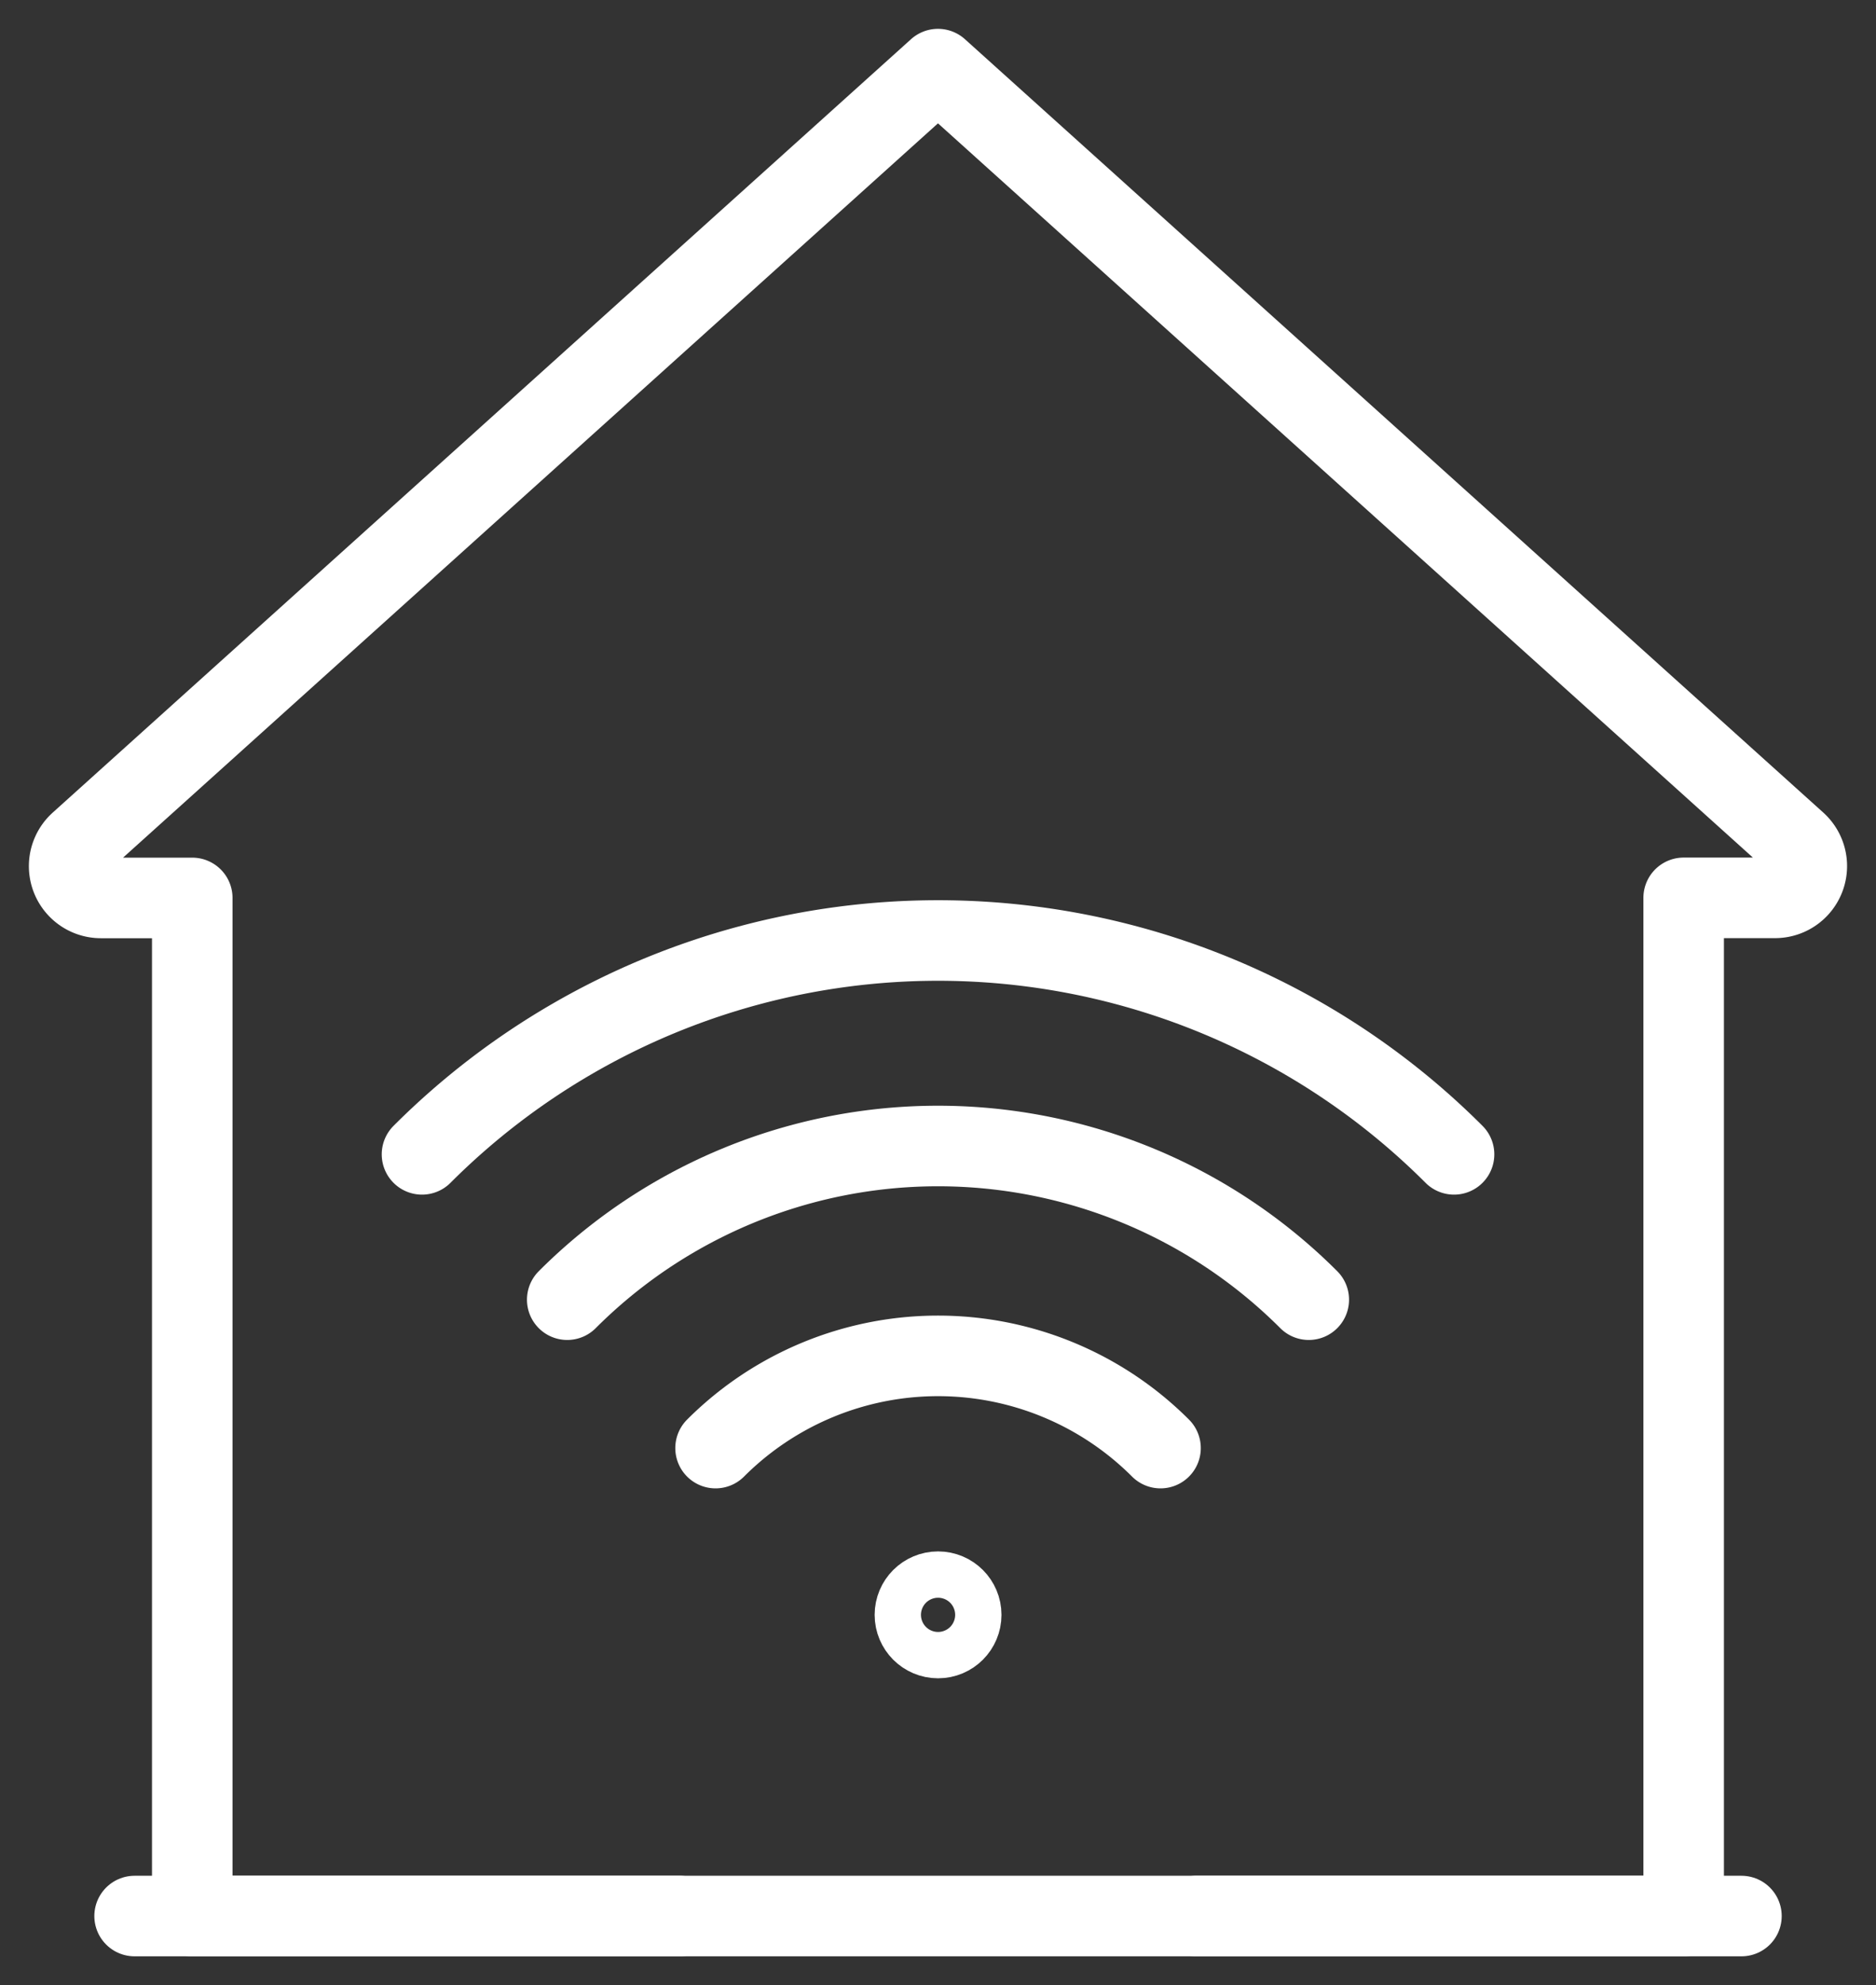
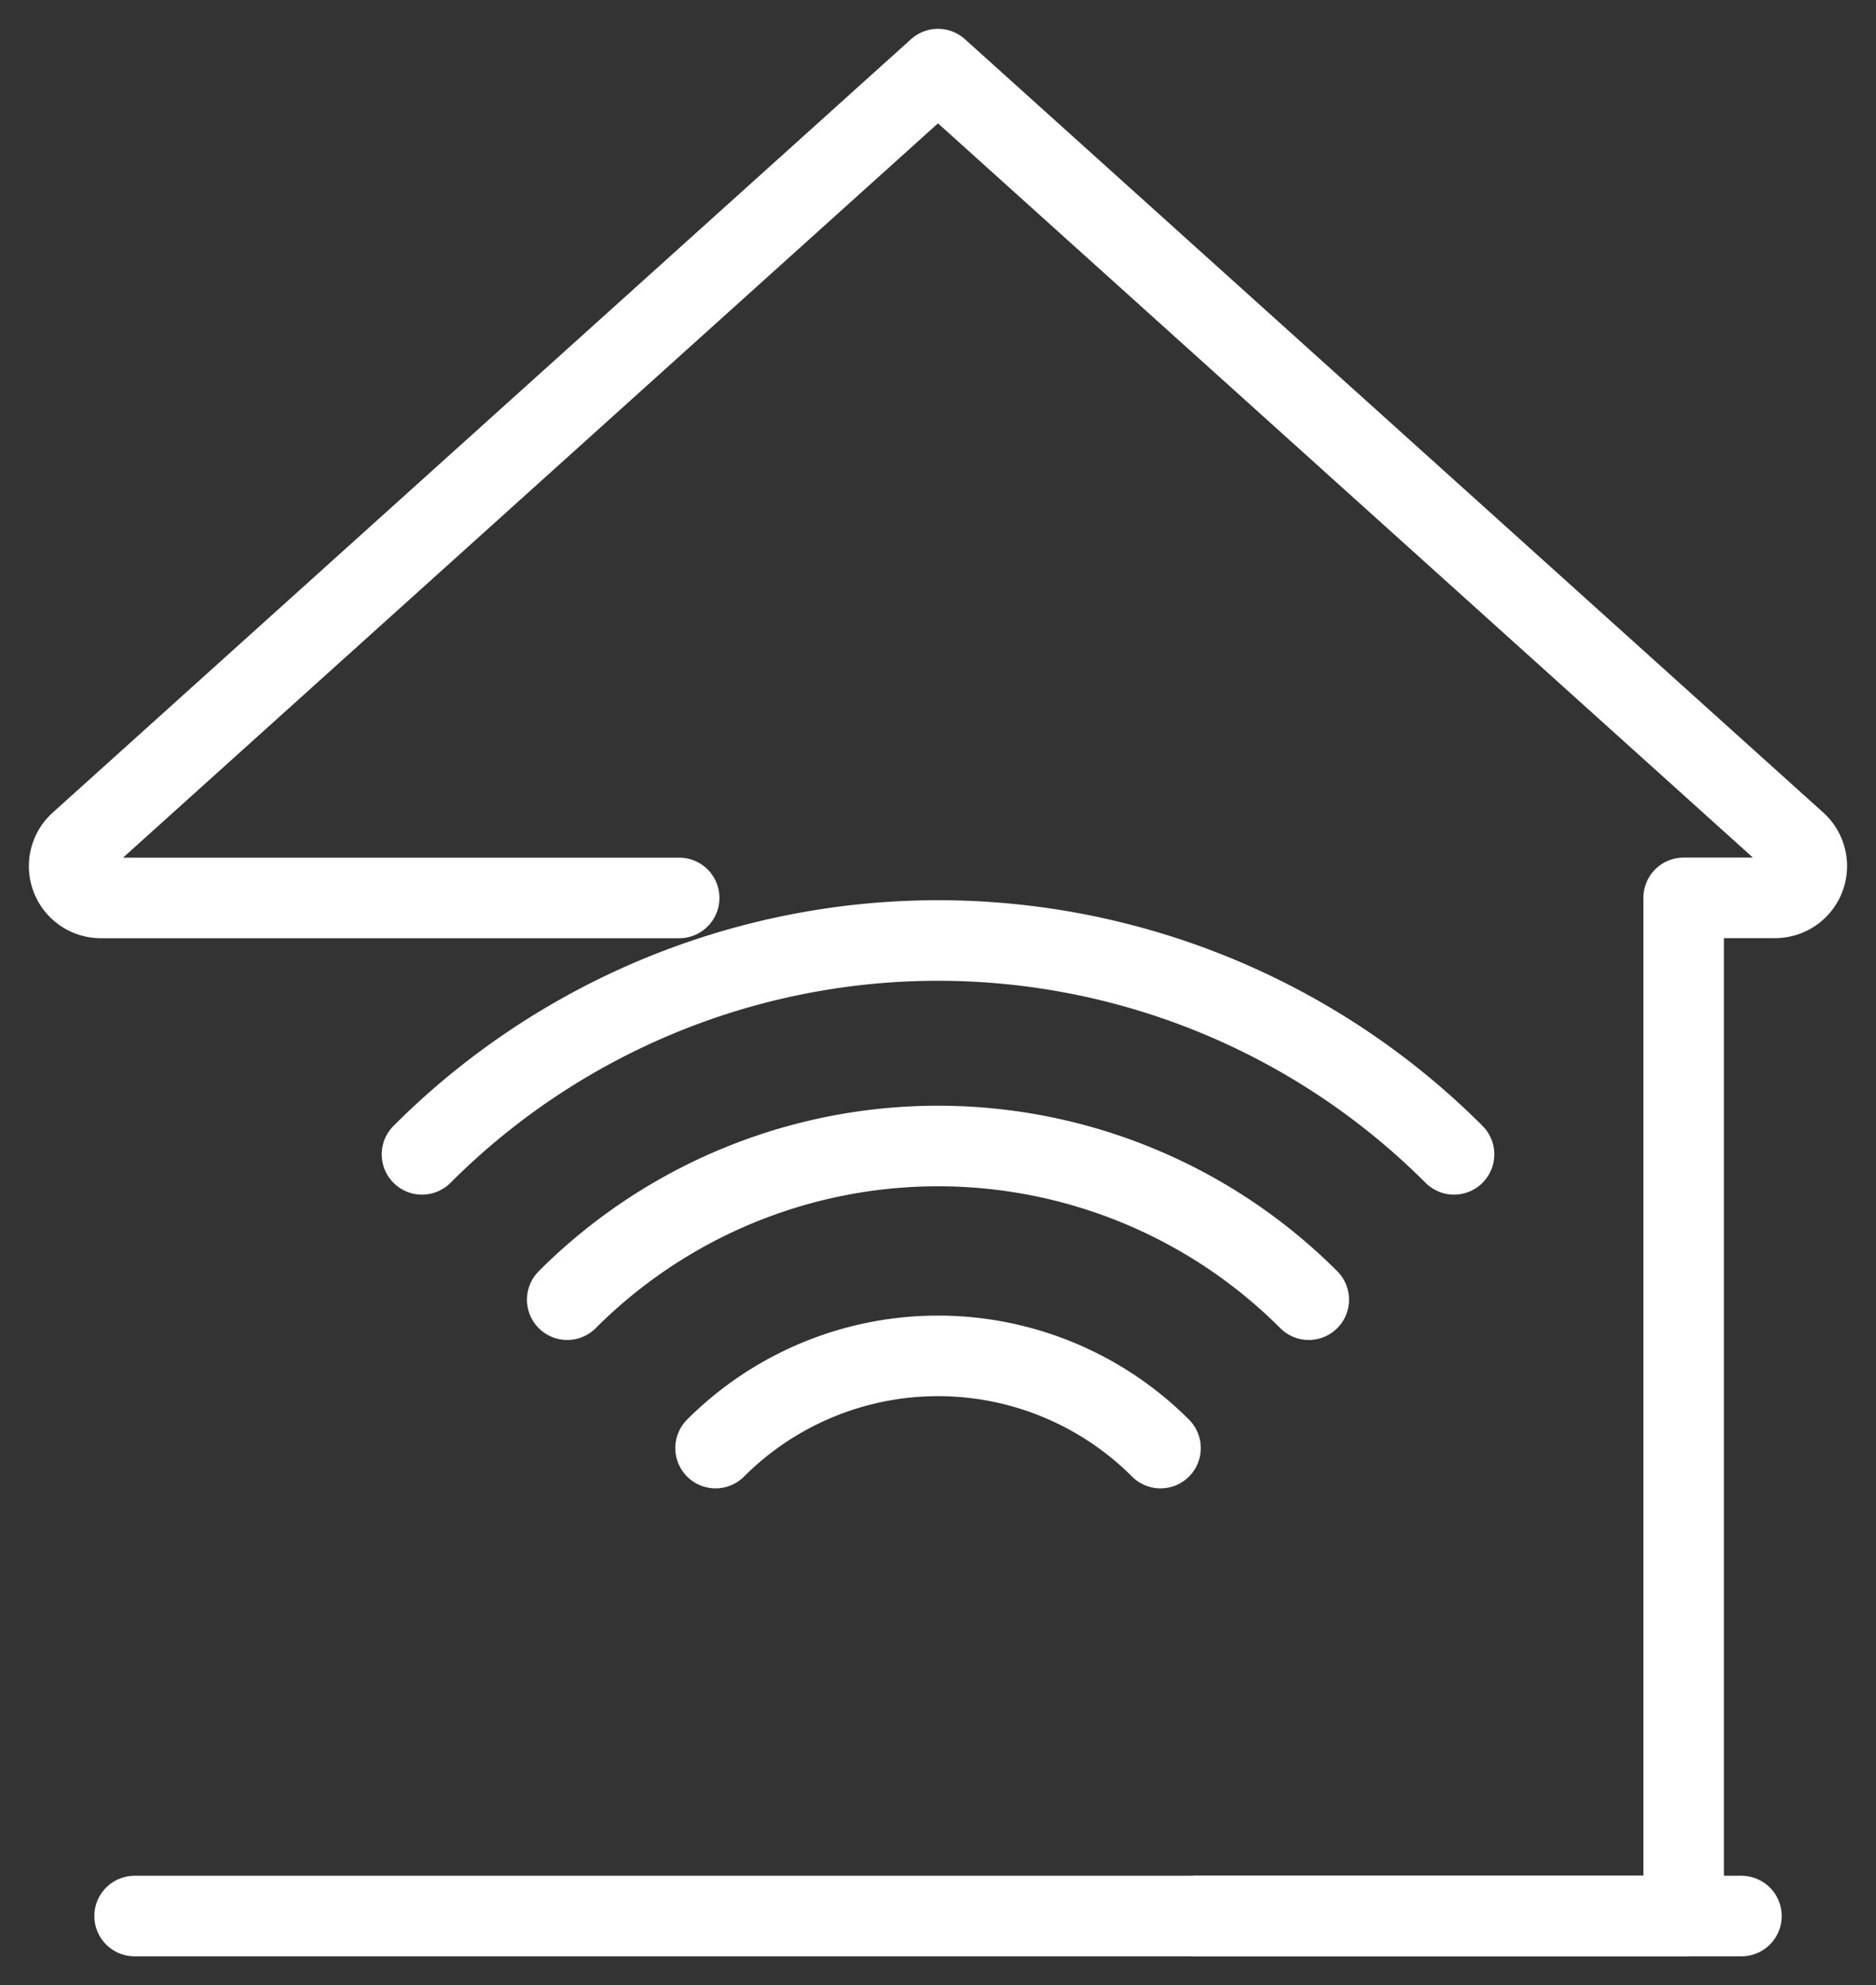
<svg xmlns="http://www.w3.org/2000/svg" width="46.593" height="49.281" viewBox="0 0 46.593 49.281">
  <rect x="0" y="0" width="46.593" height="49.281" fill="#333333" stroke="none" />
  <defs>
    <clipPath id="clip-path">
      <rect id="Rectangle_54" data-name="Rectangle 54" width="46.593" height="49.281" transform="translate(-1 -1)" fill="none" />
    </clipPath>
  </defs>
  <g id="Icon-Efficiency" transform="translate(1 1)">
    <g id="Group_40" data-name="Group 40" clip-path="url(#clip-path)">
-       <path id="Path_156" data-name="Path 156" d="M28.509,46.348H40.6V21.073H42.87A.789.789,0,0,0,43.4,19.7L22.08.5.762,19.7a.789.789,0,0,0,.529,1.375H3.559V46.348H15.652" transform="translate(0.216 0.216)" fill="none" stroke="#fff" stroke-linecap="round" stroke-linejoin="round" stroke-width="2" />
+       <path id="Path_156" data-name="Path 156" d="M28.509,46.348H40.6V21.073H42.87A.789.789,0,0,0,43.4,19.7L22.08.5.762,19.7a.789.789,0,0,0,.529,1.375H3.559H15.652" transform="translate(0.216 0.216)" fill="none" stroke="#fff" stroke-linecap="round" stroke-linejoin="round" stroke-width="2" />
      <line id="Line_67" data-name="Line 67" x2="39.908" transform="translate(2.343 46.565)" fill="none" stroke="#fff" stroke-linecap="round" stroke-linejoin="round" stroke-width="2" />
      <path id="Path_157" data-name="Path 157" d="M6.617,20.906a18.125,18.125,0,0,1,25.632,0" transform="translate(2.864 6.75)" fill="none" stroke="#fff" stroke-linecap="round" stroke-linejoin="round" stroke-width="2" />
      <path id="Path_158" data-name="Path 158" d="M9.135,22.973a13.021,13.021,0,0,1,18.417,0" transform="translate(3.953 8.291)" fill="none" stroke="#fff" stroke-linecap="round" stroke-linejoin="round" stroke-width="2" />
      <path id="Path_159" data-name="Path 159" d="M11.706,25.083a7.814,7.814,0,0,1,11.051,0" transform="translate(5.066 9.865)" fill="none" stroke="#fff" stroke-linecap="round" stroke-linejoin="round" stroke-width="2" />
-       <circle id="Ellipse_27" data-name="Ellipse 27" cx="0.575" cy="0.575" r="0.575" transform="translate(21.723 38.513)" fill="none" stroke="#fff" stroke-linecap="round" stroke-linejoin="round" stroke-width="2" />
    </g>
  </g>
</svg>